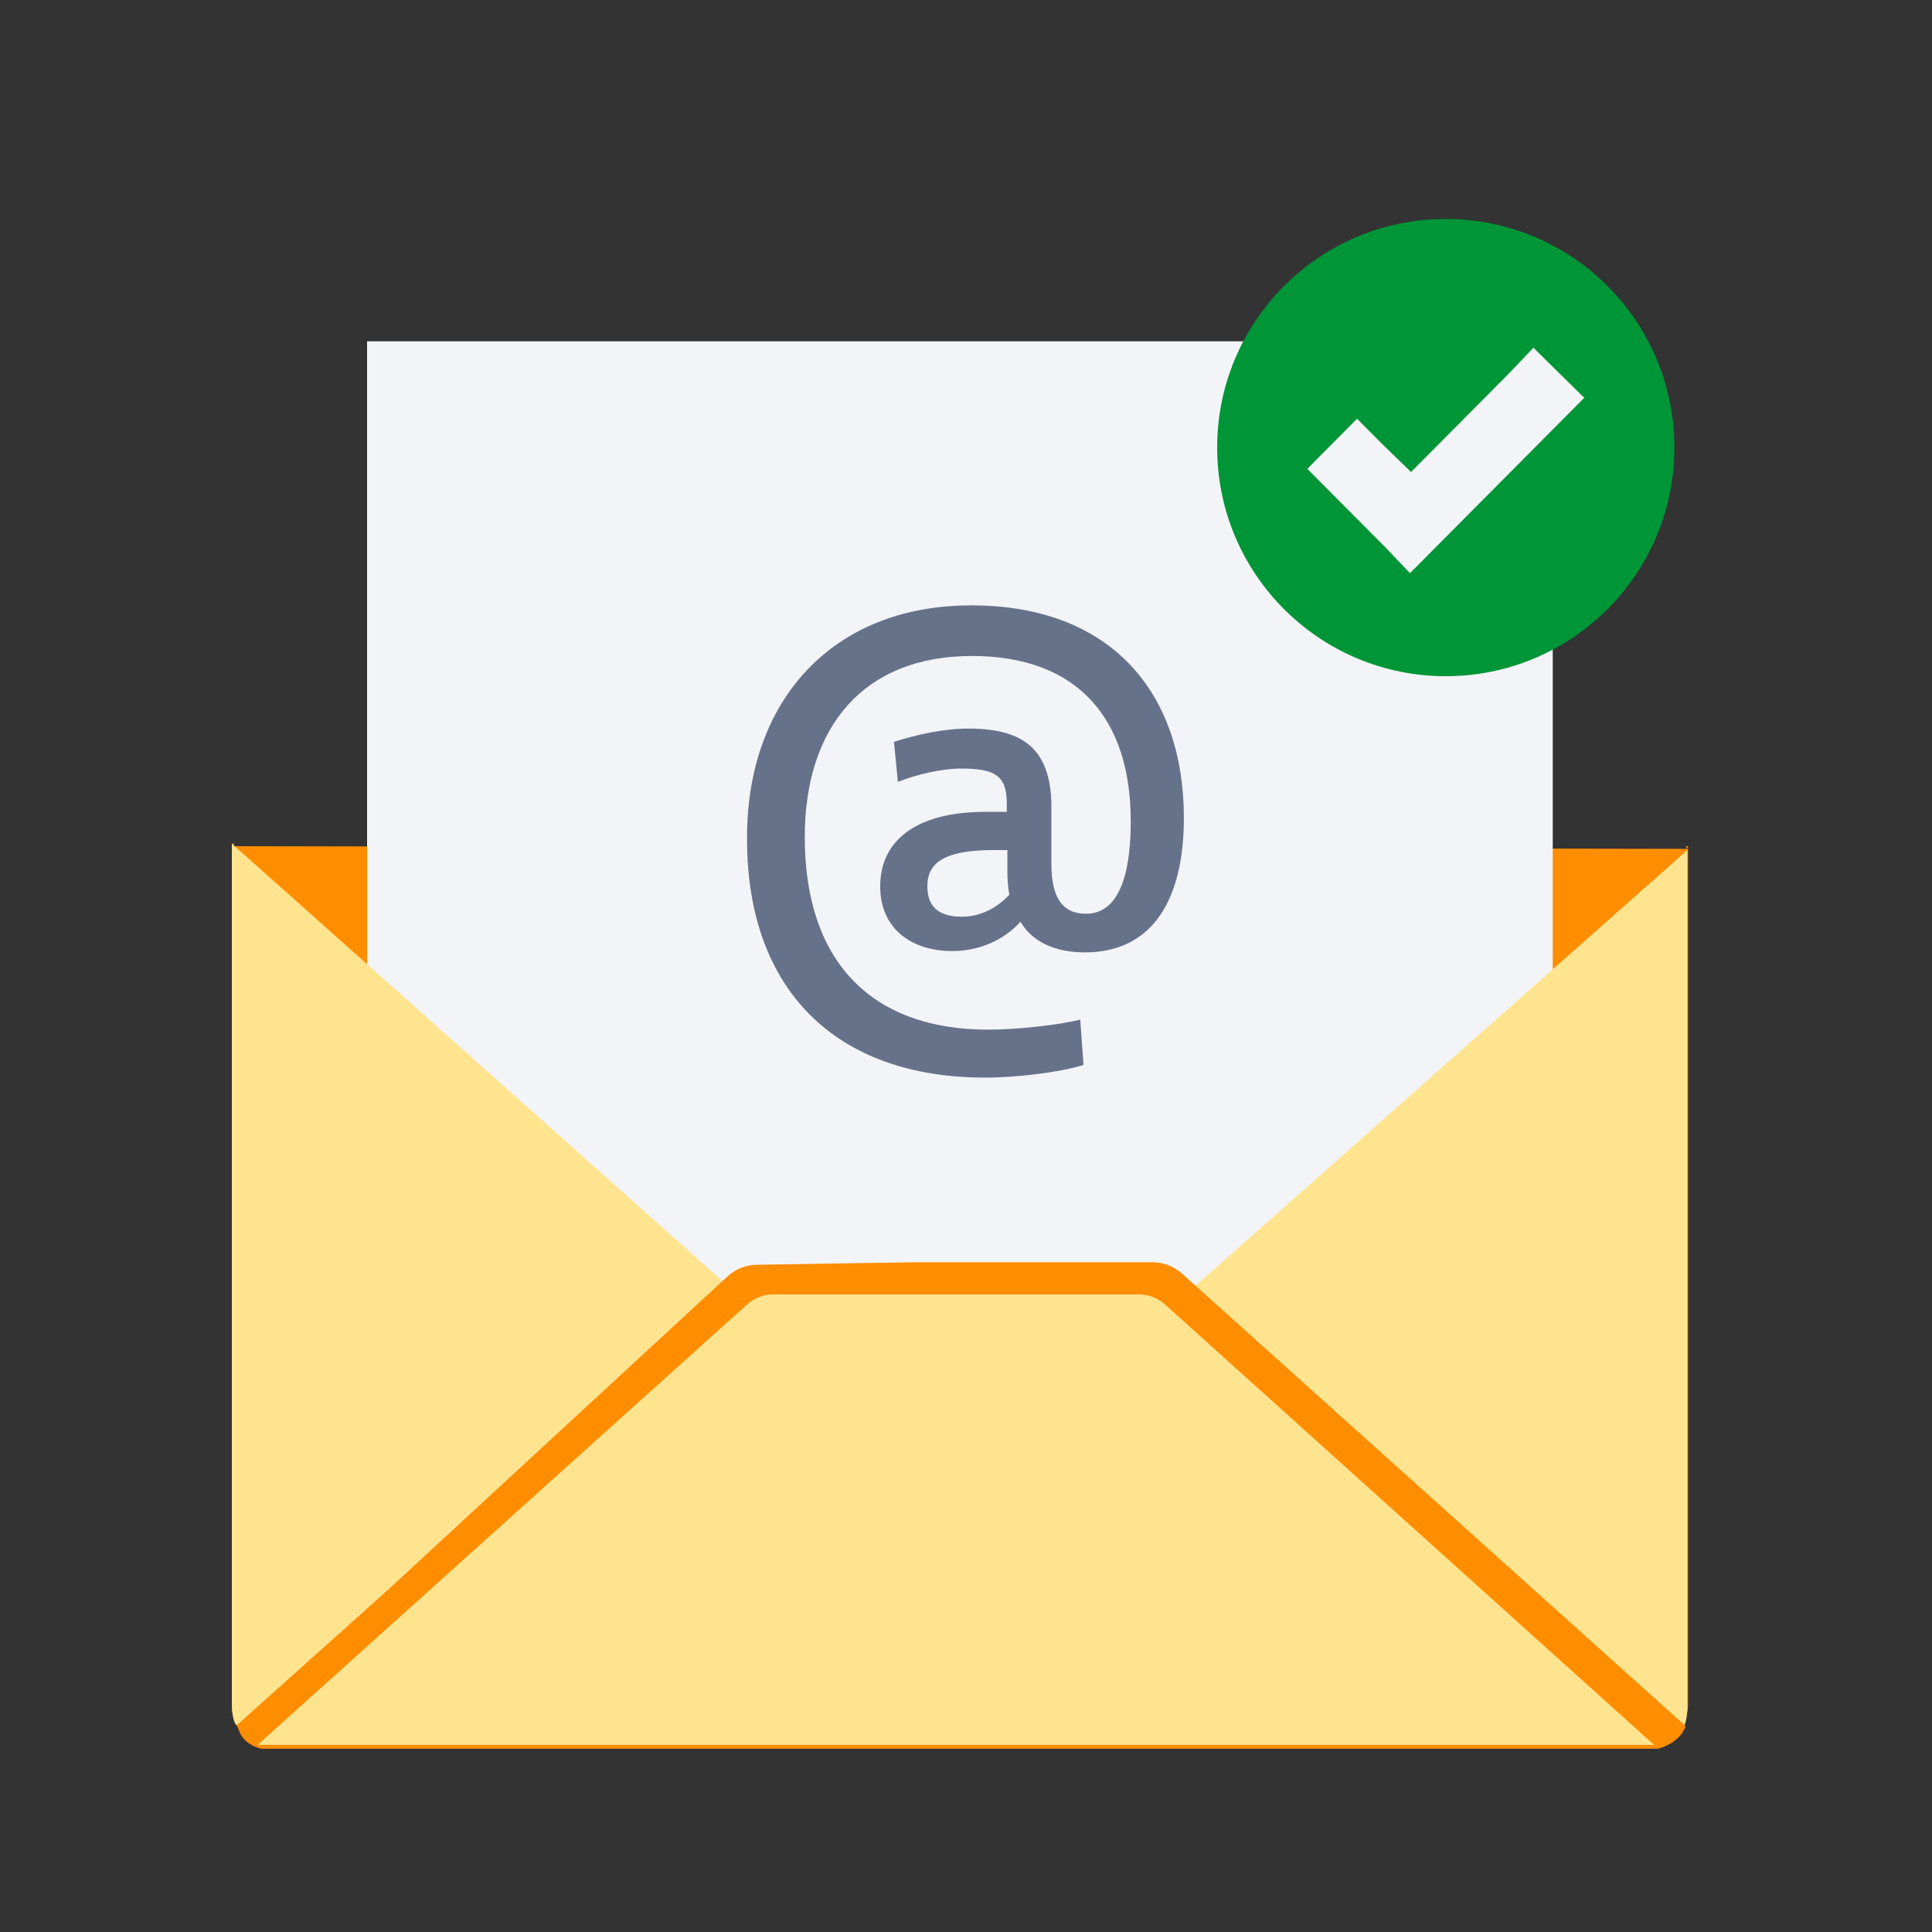
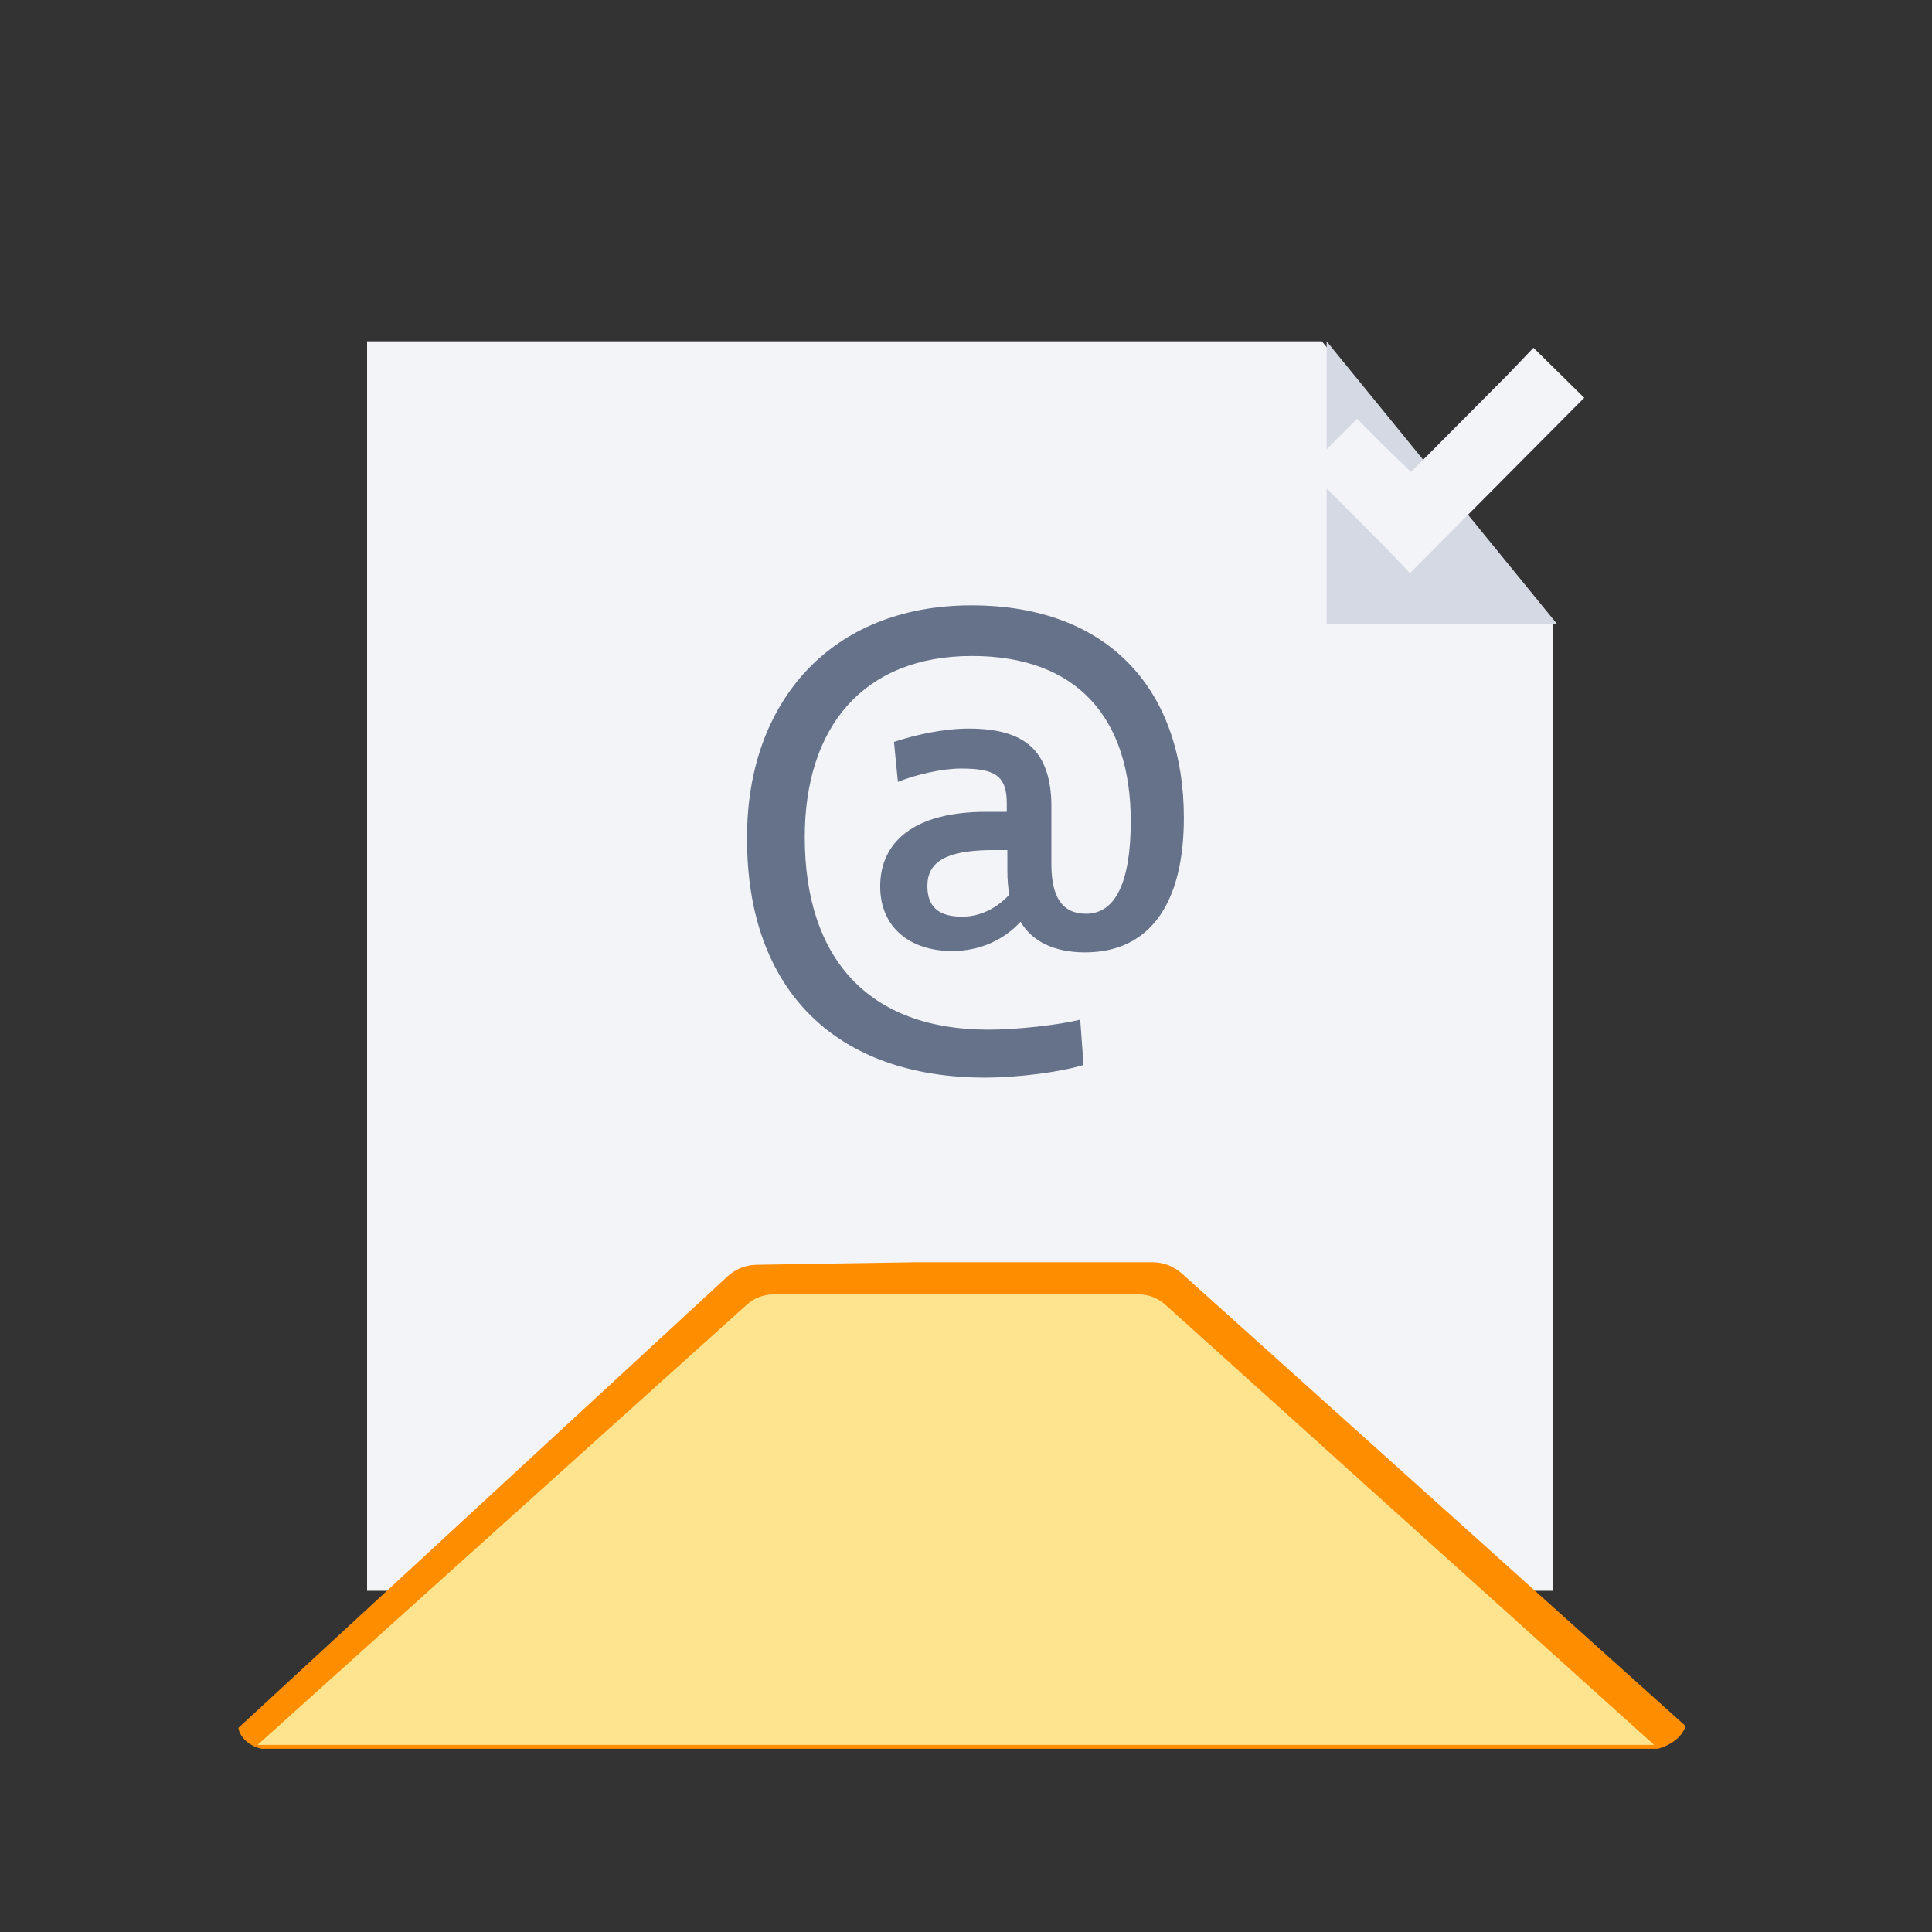
<svg xmlns="http://www.w3.org/2000/svg" width="300" height="300" viewBox="0 0 300 300" fill="none">
  <rect x="0" y="0" width="300" height="300" fill="#333333" stroke="none" />
-   <path fill-rule="evenodd" clip-rule="evenodd" d="M261.67 131.412L262.114 131.807L36 131.391L36.415 131.001L36 131V131.391V264.874C36 267.721 38.284 271.505 41.283 271.133H255.506C259.026 271.196 261.958 268.442 262.121 264.918V131.413L261.67 131.412Z" fill="#FF8D00" />
  <path d="M57 53H205.259L241.111 96.928V247.015H57V53Z" fill="#F3F4F7" />
  <path fill-rule="evenodd" clip-rule="evenodd" d="M116 130.303V129.993C116 108.997 129.037 94 150.832 94C172.525 94 183.831 107.549 183.831 126.993C183.831 140.025 178.738 147.886 168.452 147.886C163.665 147.886 160.202 146.128 158.47 143.128C155.924 145.921 152.156 147.679 147.878 147.679C141.36 147.679 136.675 144.059 136.675 137.647C136.675 130.717 141.971 126.063 153.073 126.063H156.332V124.718C156.332 120.374 154.397 119.34 149.202 119.34C146.249 119.34 142.277 120.271 139.425 121.408L138.814 115.203C142.277 114.065 146.554 113.134 150.425 113.134C154.702 113.134 157.961 113.962 160.1 115.927C162.137 117.788 163.257 120.891 163.257 125.132V134.13C163.257 139.405 164.989 141.887 168.655 141.887C173.035 141.887 175.581 137.336 175.581 127.511C175.581 111.479 167.229 101.861 150.934 101.861C134.027 101.861 124.963 112.927 124.963 129.993C124.963 148.817 134.842 159.884 153.48 159.884C157.961 159.884 164.378 159.16 167.739 158.332L168.248 165.365C164.581 166.503 157.961 167.33 152.971 167.33C129.851 167.33 116 153.781 116 130.303ZM156.425 132H153.676C146.852 132.103 144 133.862 144 137.585C144 140.791 145.731 142.343 149.398 142.343C152.25 142.343 154.796 140.998 156.731 138.93C156.527 137.792 156.425 136.551 156.425 135.31V132Z" fill="#66728A" />
  <path d="M206 53L241.809 96.928H206V53Z" fill="#D4D9E3" />
-   <path fill-rule="evenodd" clip-rule="evenodd" d="M260 69.5C260 89.107 244.105 105 224.5 105C204.893 105 189 89.107 189 69.5C189 49.893 204.893 34 224.5 34C244.105 34 260 49.893 260 69.5Z" fill="#009537" />
  <path fill-rule="evenodd" clip-rule="evenodd" d="M238.112 54L234.331 57.968L219.104 73.29L214.669 68.991L210.724 65.024L203 72.796L206.943 76.766L215.161 85.032L218.941 89L222.884 85.032L242.055 65.742L246 61.772L238.112 54Z" fill="#F3F4F7" />
-   <path d="M36 264.903C36 264.903 36.081 267.536 36.773 267.885L113.009 199.643L36 131L36 264.903Z" fill="#FFE48F" />
-   <path d="M185 200.201L261.316 268.163C261.922 267.815 262.009 265.461 262.009 265.461V132L185 200.201Z" fill="#FFE48F" />
  <path d="M261.731 268.015L183.51 197.743C182.259 196.619 180.64 195.999 178.963 196H142.158L117.586 196.392C115.909 196.391 114.29 197.012 113.039 198.135L37 268.319C37.351 270.017 38.934 271.191 40.62 271.545H257.466C261.211 270.455 261.731 268.015 261.731 268.015Z" fill="#FF8D00" />
  <path d="M256.846 270.945L180.919 202.569C179.794 201.557 178.337 200.998 176.827 201H120.105C118.588 200.993 117.122 201.552 115.991 202.569L40 270.945H256.846Z" fill="#FFE48F" />
</svg>